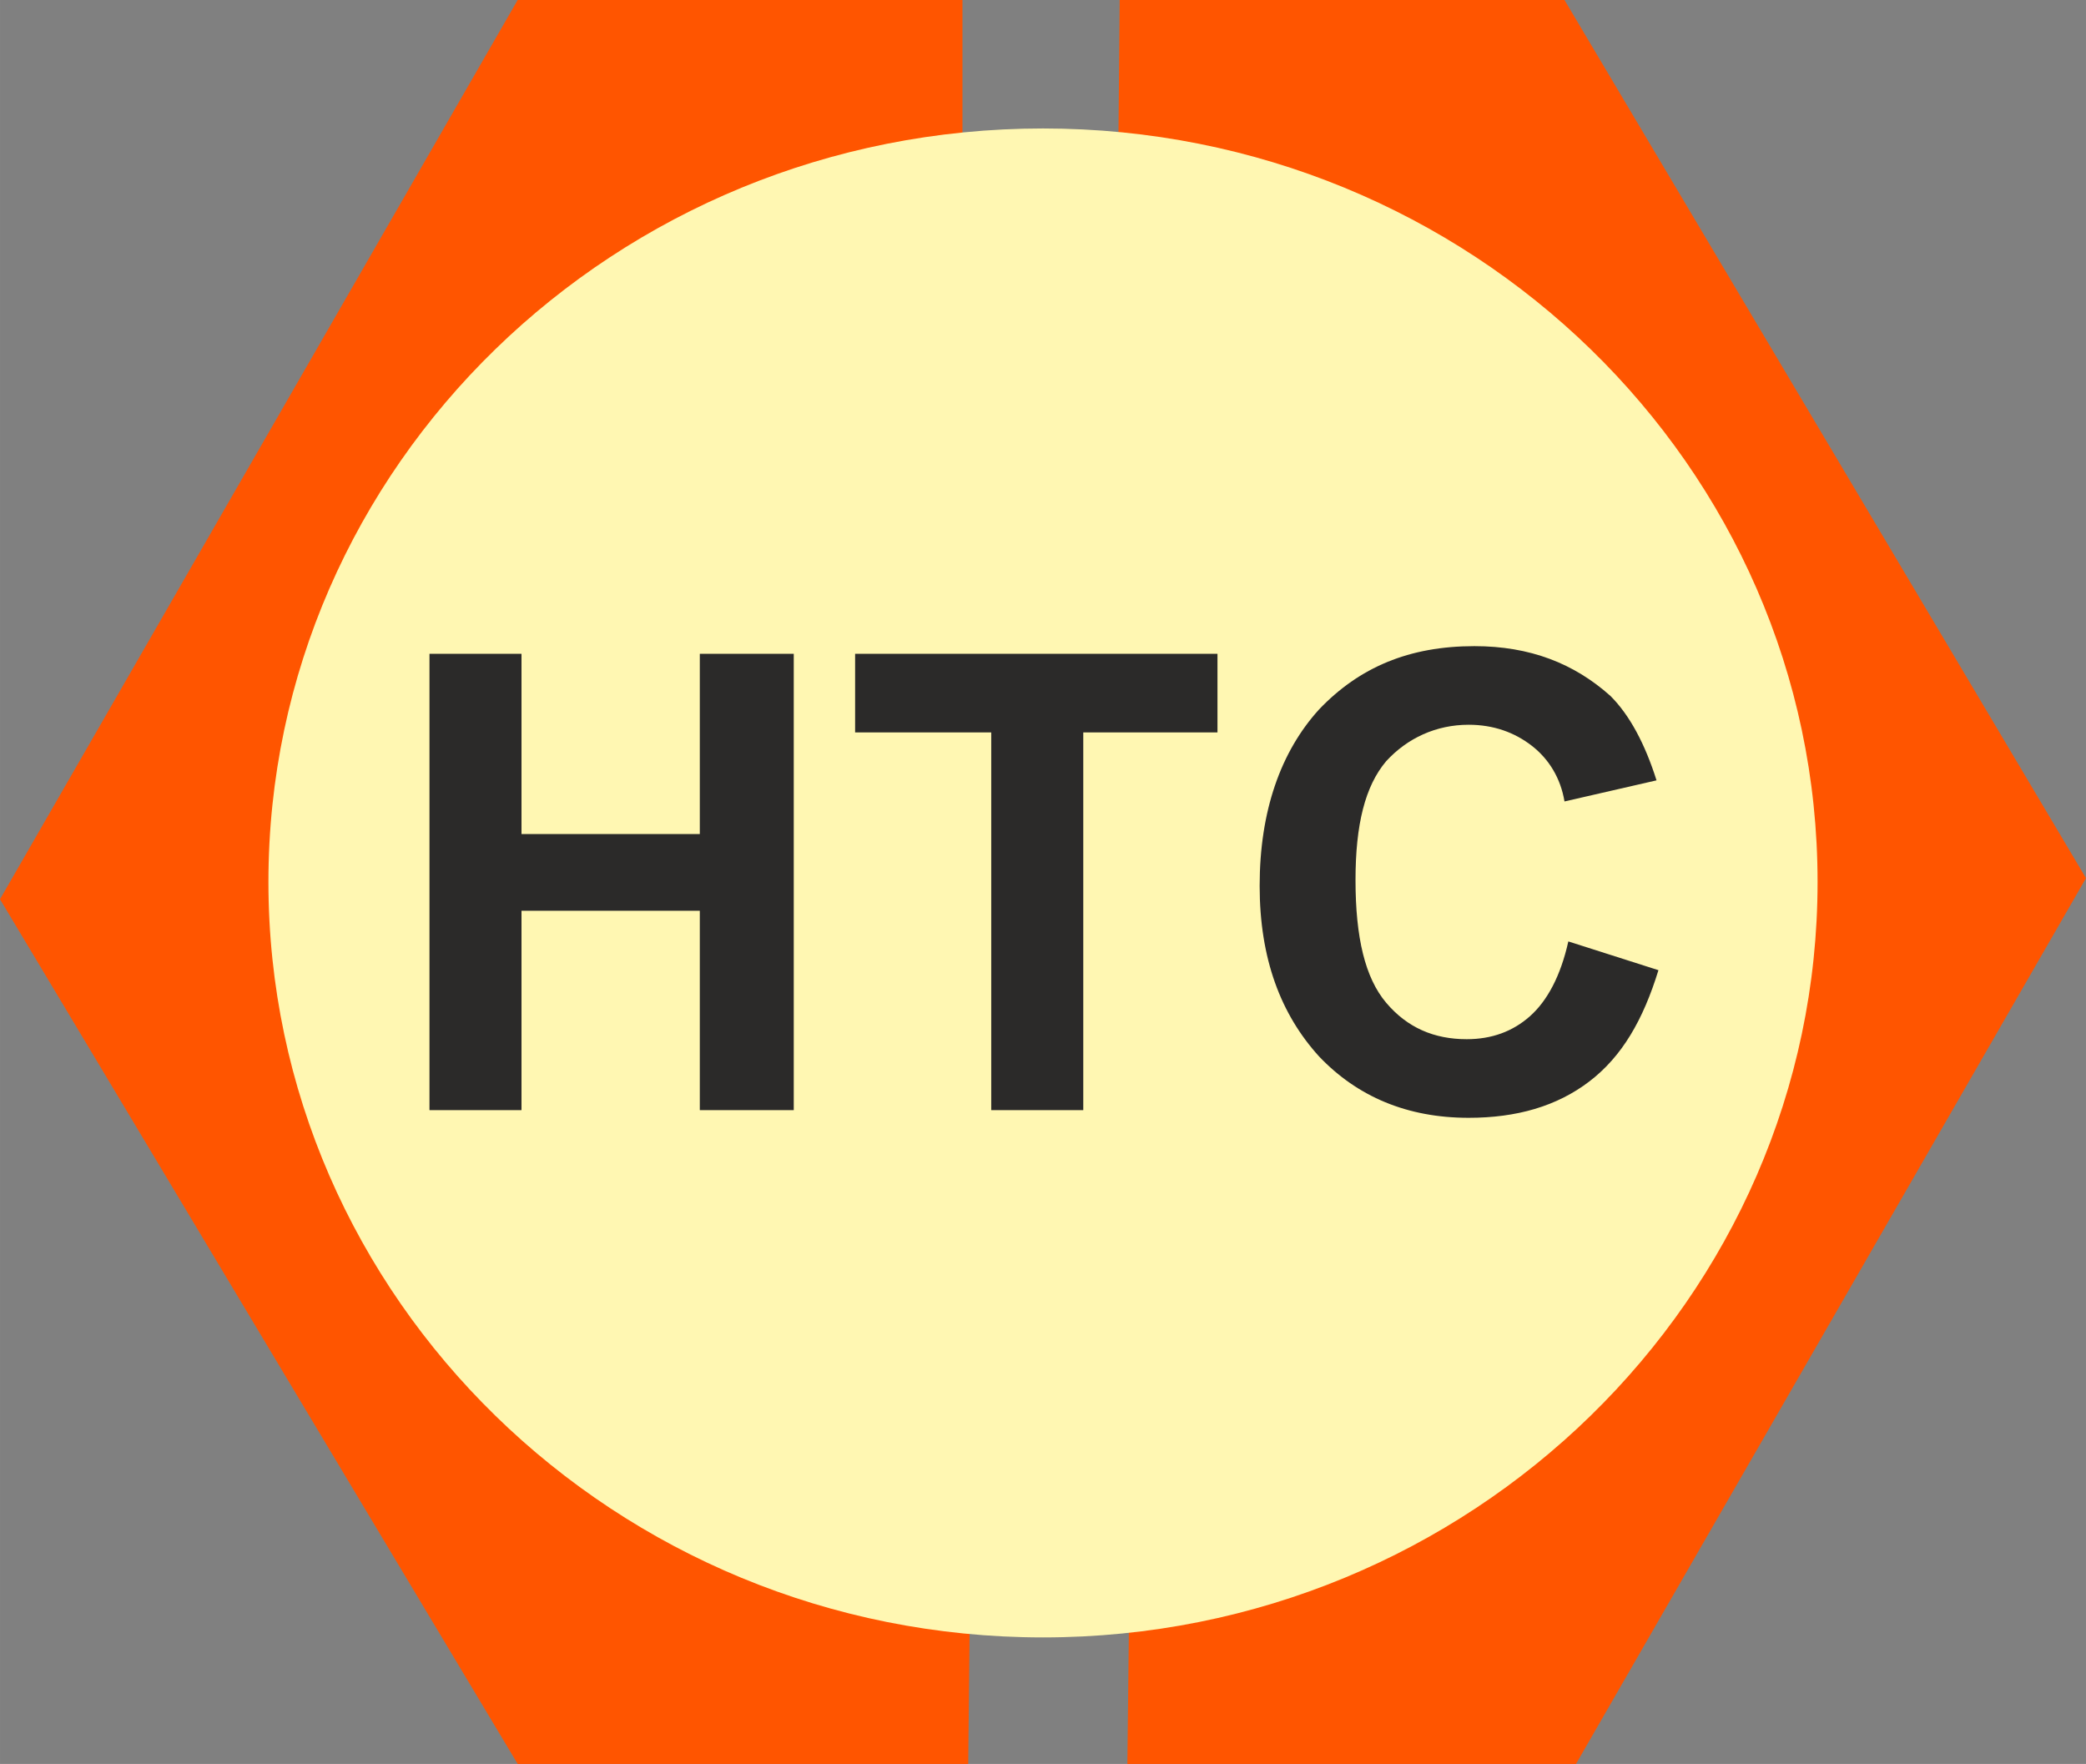
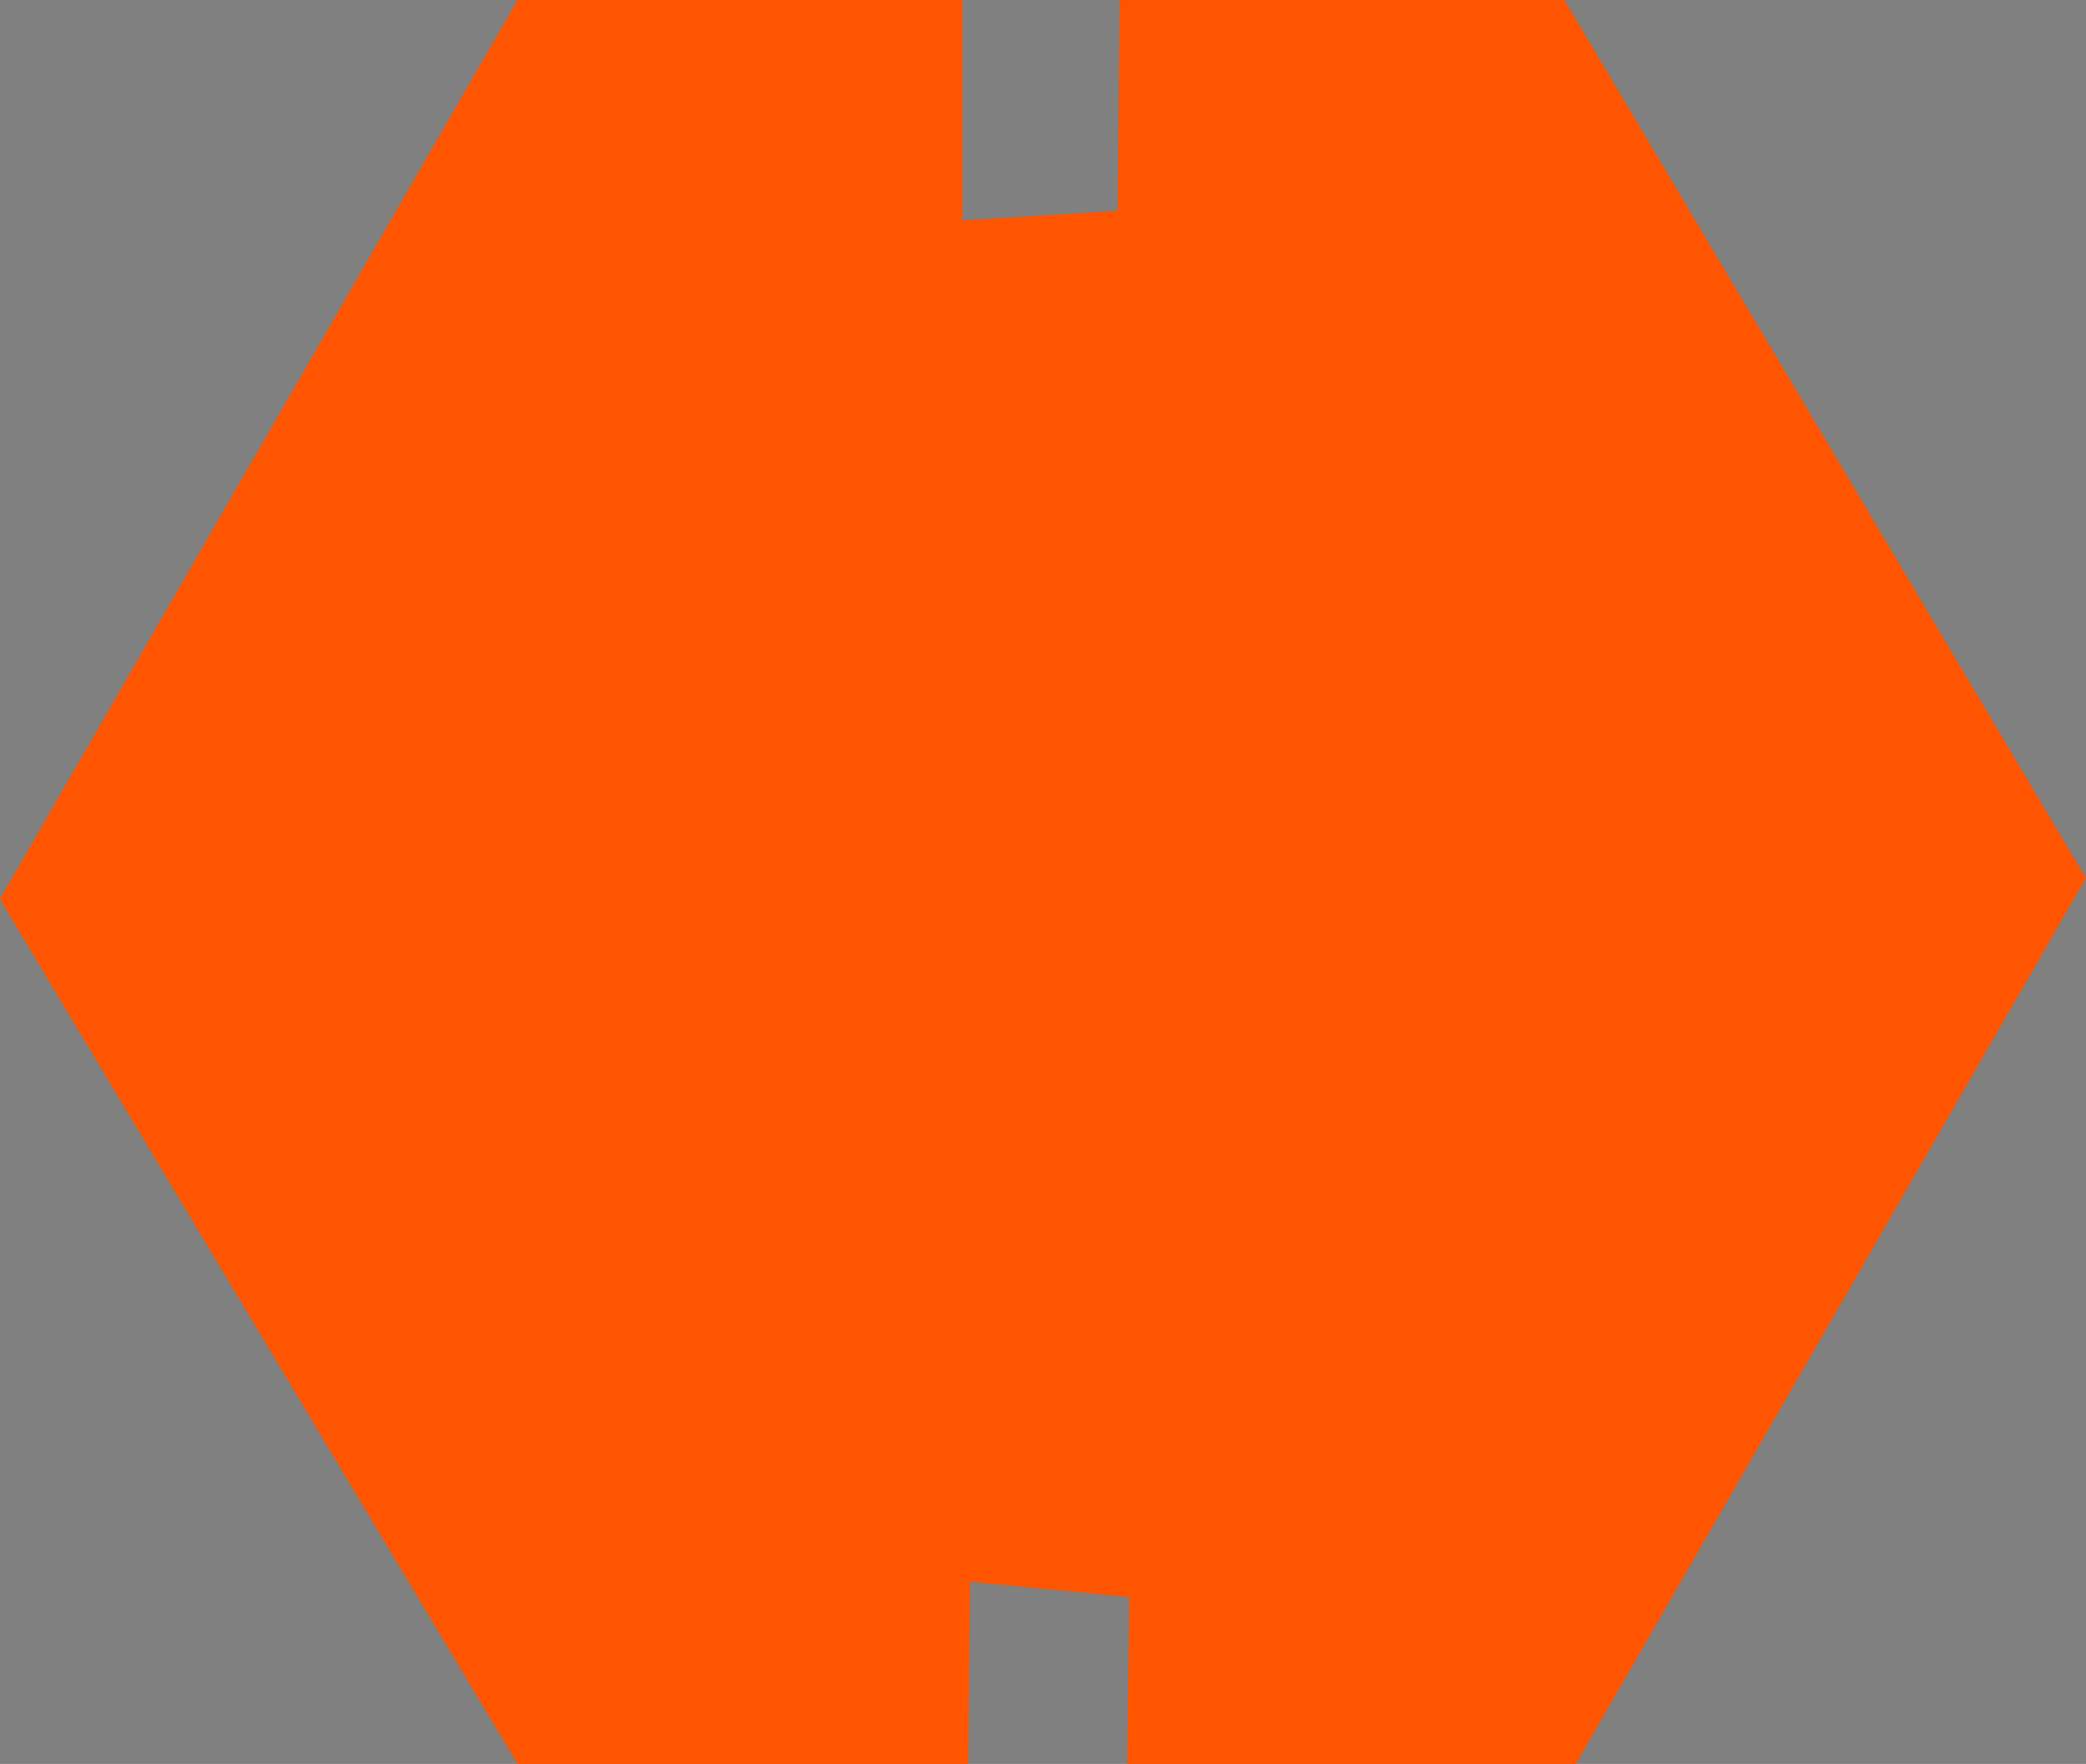
<svg xmlns="http://www.w3.org/2000/svg" xml:space="preserve" width="36.168mm" height="30.583mm" version="1.1" style="shape-rendering:geometricPrecision; text-rendering:geometricPrecision; image-rendering:optimizeQuality; fill-rule:evenodd; clip-rule:evenodd" viewBox="0 0 1088 920">
  <rect x="0" y="0" width="1088" height="920" fill="#808080" stroke="none" />
  <defs>
    <style type="text/css">
   
    .fil1 {fill:#FFF7B2}
    .fil0 {fill:#FF5500}
    .fil2 {fill:#2B2A29;fill-rule:nonzero}
   
  </style>
  </defs>
  <g id="Layer_x0020_1">
    <g id="_601778456">
      <polygon class="fil0" points="270,0 502,0 502,115 583,110 584,0 816,0 1088,458 822,920 588,920 589,833 506,825 505,920 270,920 0,469 " />
-       <path class="fil1" d="M544 67c223,0 404,176 404,393 0,217 -181,394 -404,394 -223,0 -404,-177 -404,-394 0,-217 181,-393 404,-393z" />
-       <path class="fil2" d="M224 579l0 -238 48 0 0 94 93 0 0 -94 49 0 0 238 -49 0 0 -104 -93 0 0 104 -48 0zm293 0l0 -197 -71 0 0 -41 189 0 0 41 -70 0 0 197 -48 0zm301 -88l47 15c-8,26 -19,45 -36,58 -17,13 -38,19 -63,19 -32,0 -58,-11 -78,-32 -20,-22 -31,-51 -31,-89 0,-39 11,-70 31,-92 21,-22 47,-33 81,-33 29,0 52,9 71,26 10,10 18,25 24,44l-48 11c-2,-12 -8,-22 -17,-29 -9,-7 -20,-11 -33,-11 -17,0 -32,7 -43,19 -11,13 -16,33 -16,62 0,30 5,51 16,64 11,13 25,19 42,19 13,0 24,-4 33,-12 9,-8 16,-21 20,-39z" />
    </g>
  </g>
</svg>